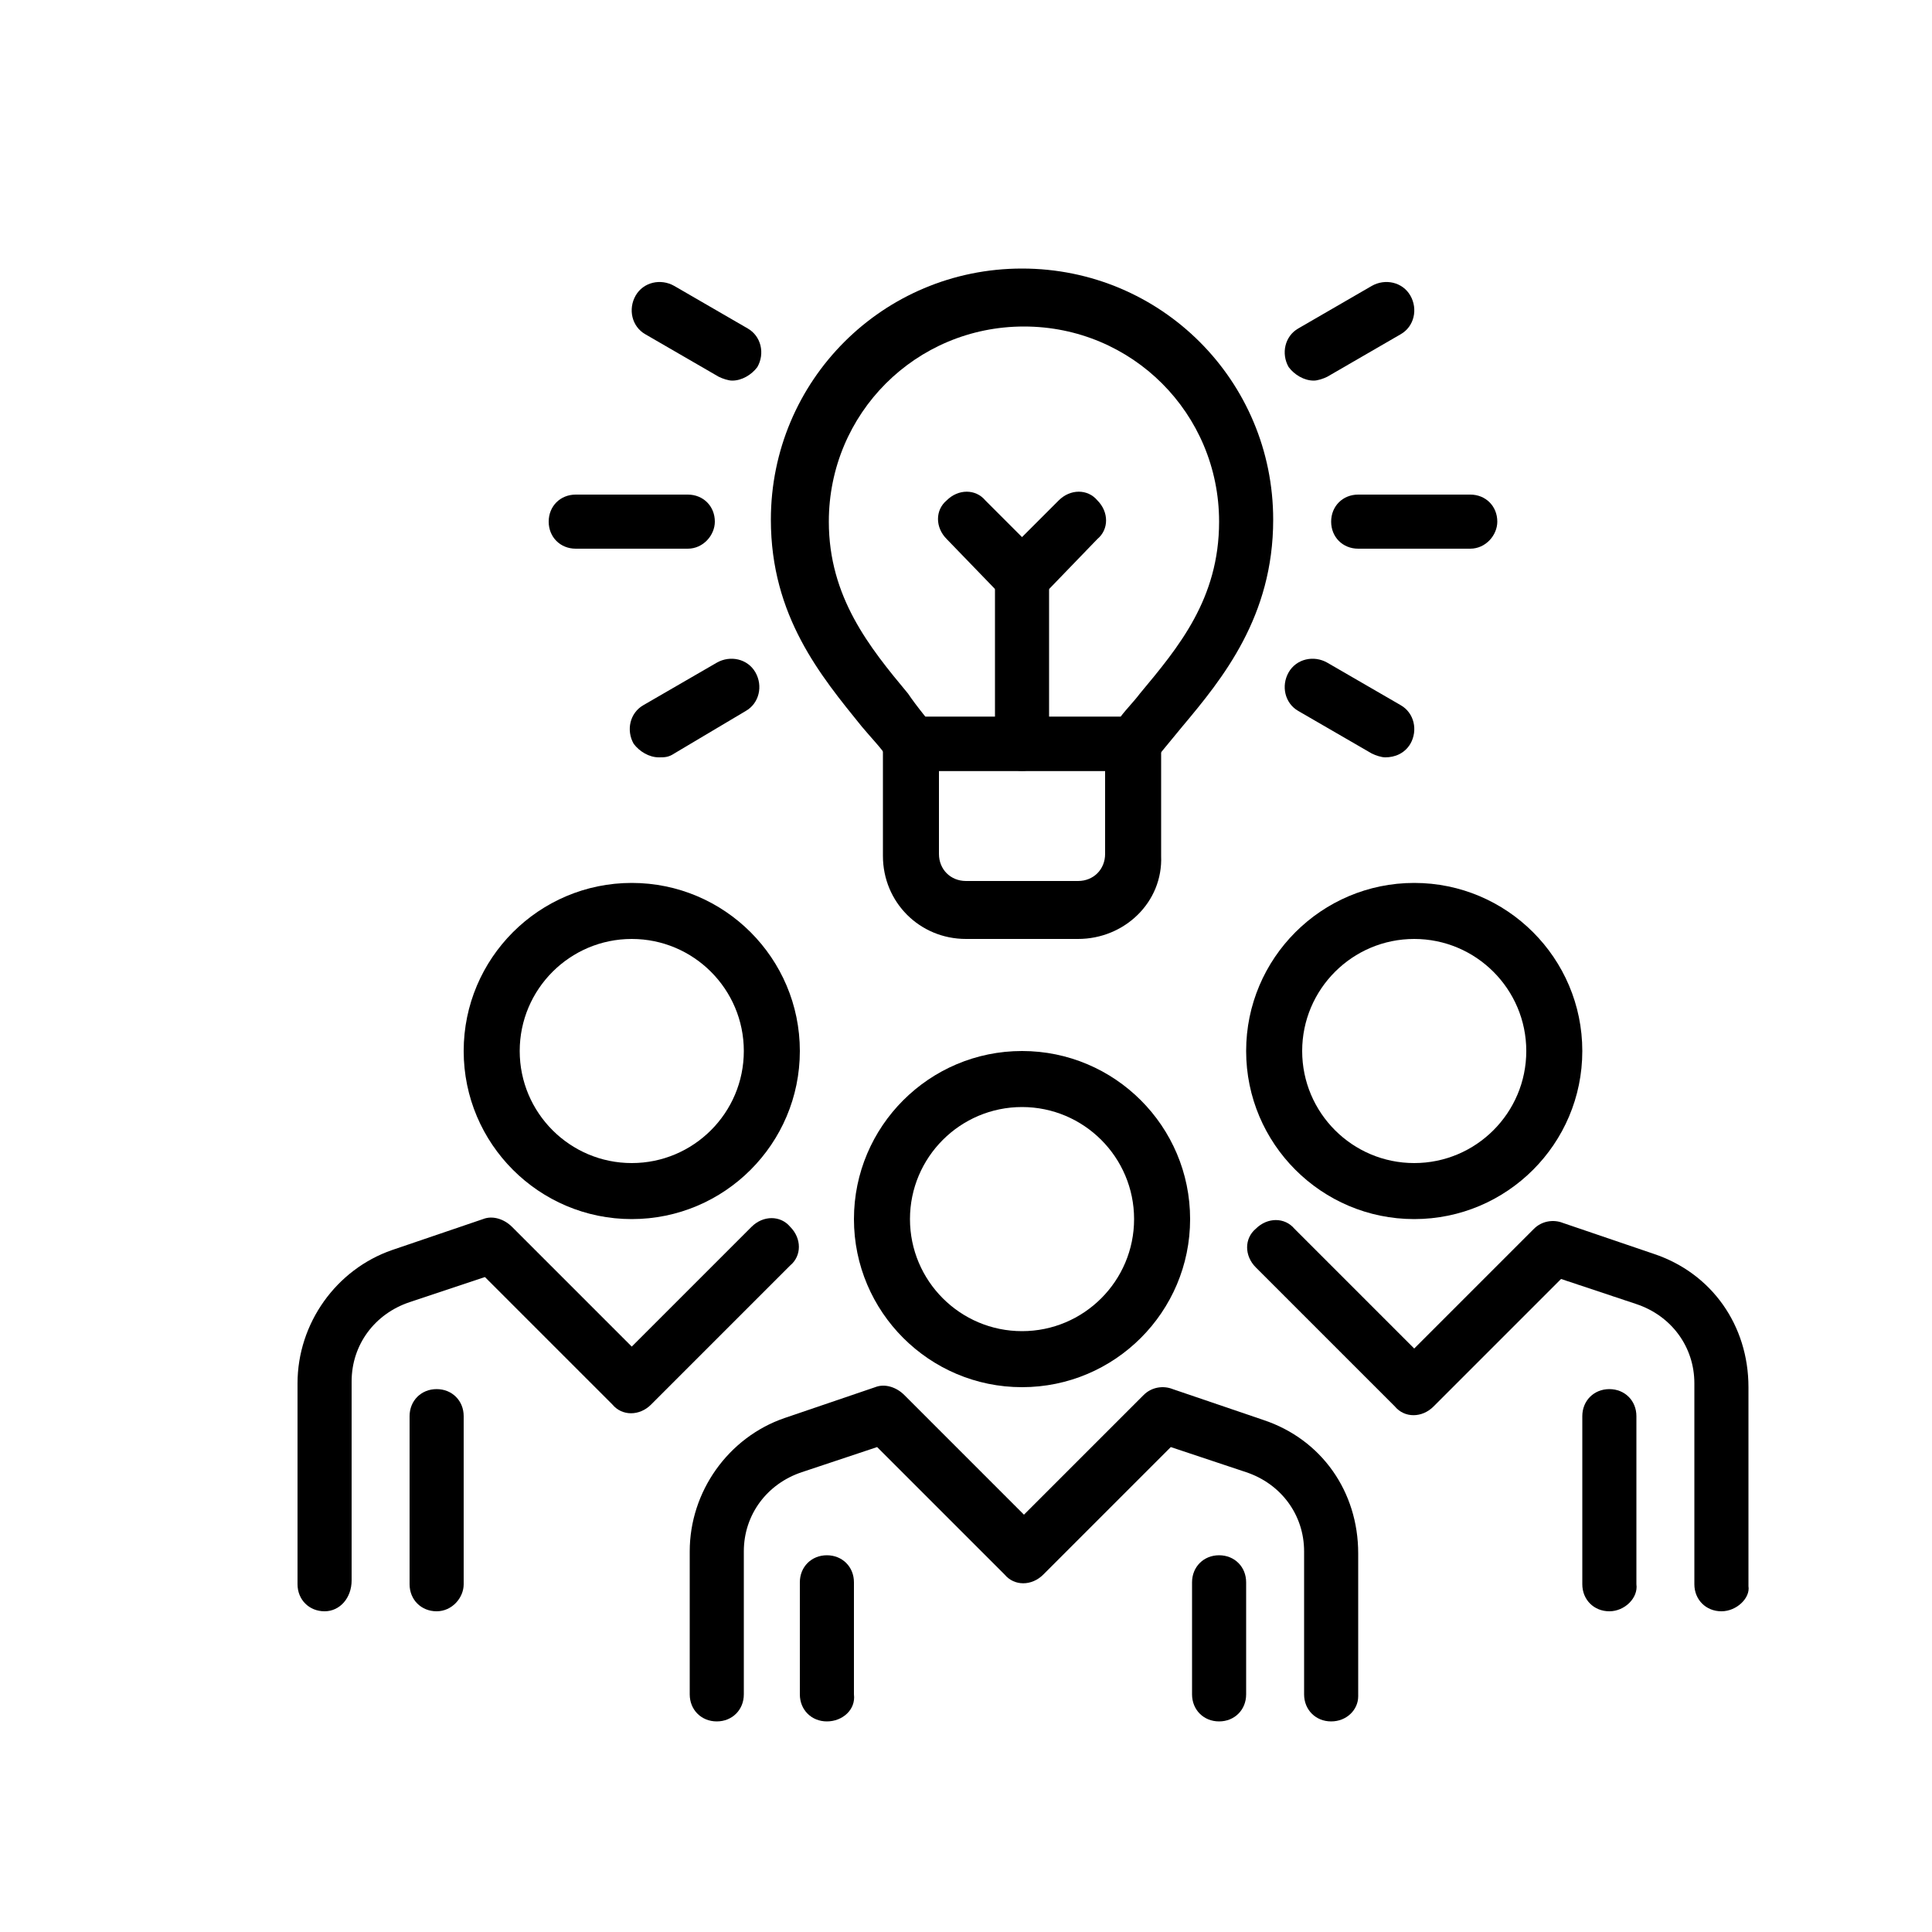
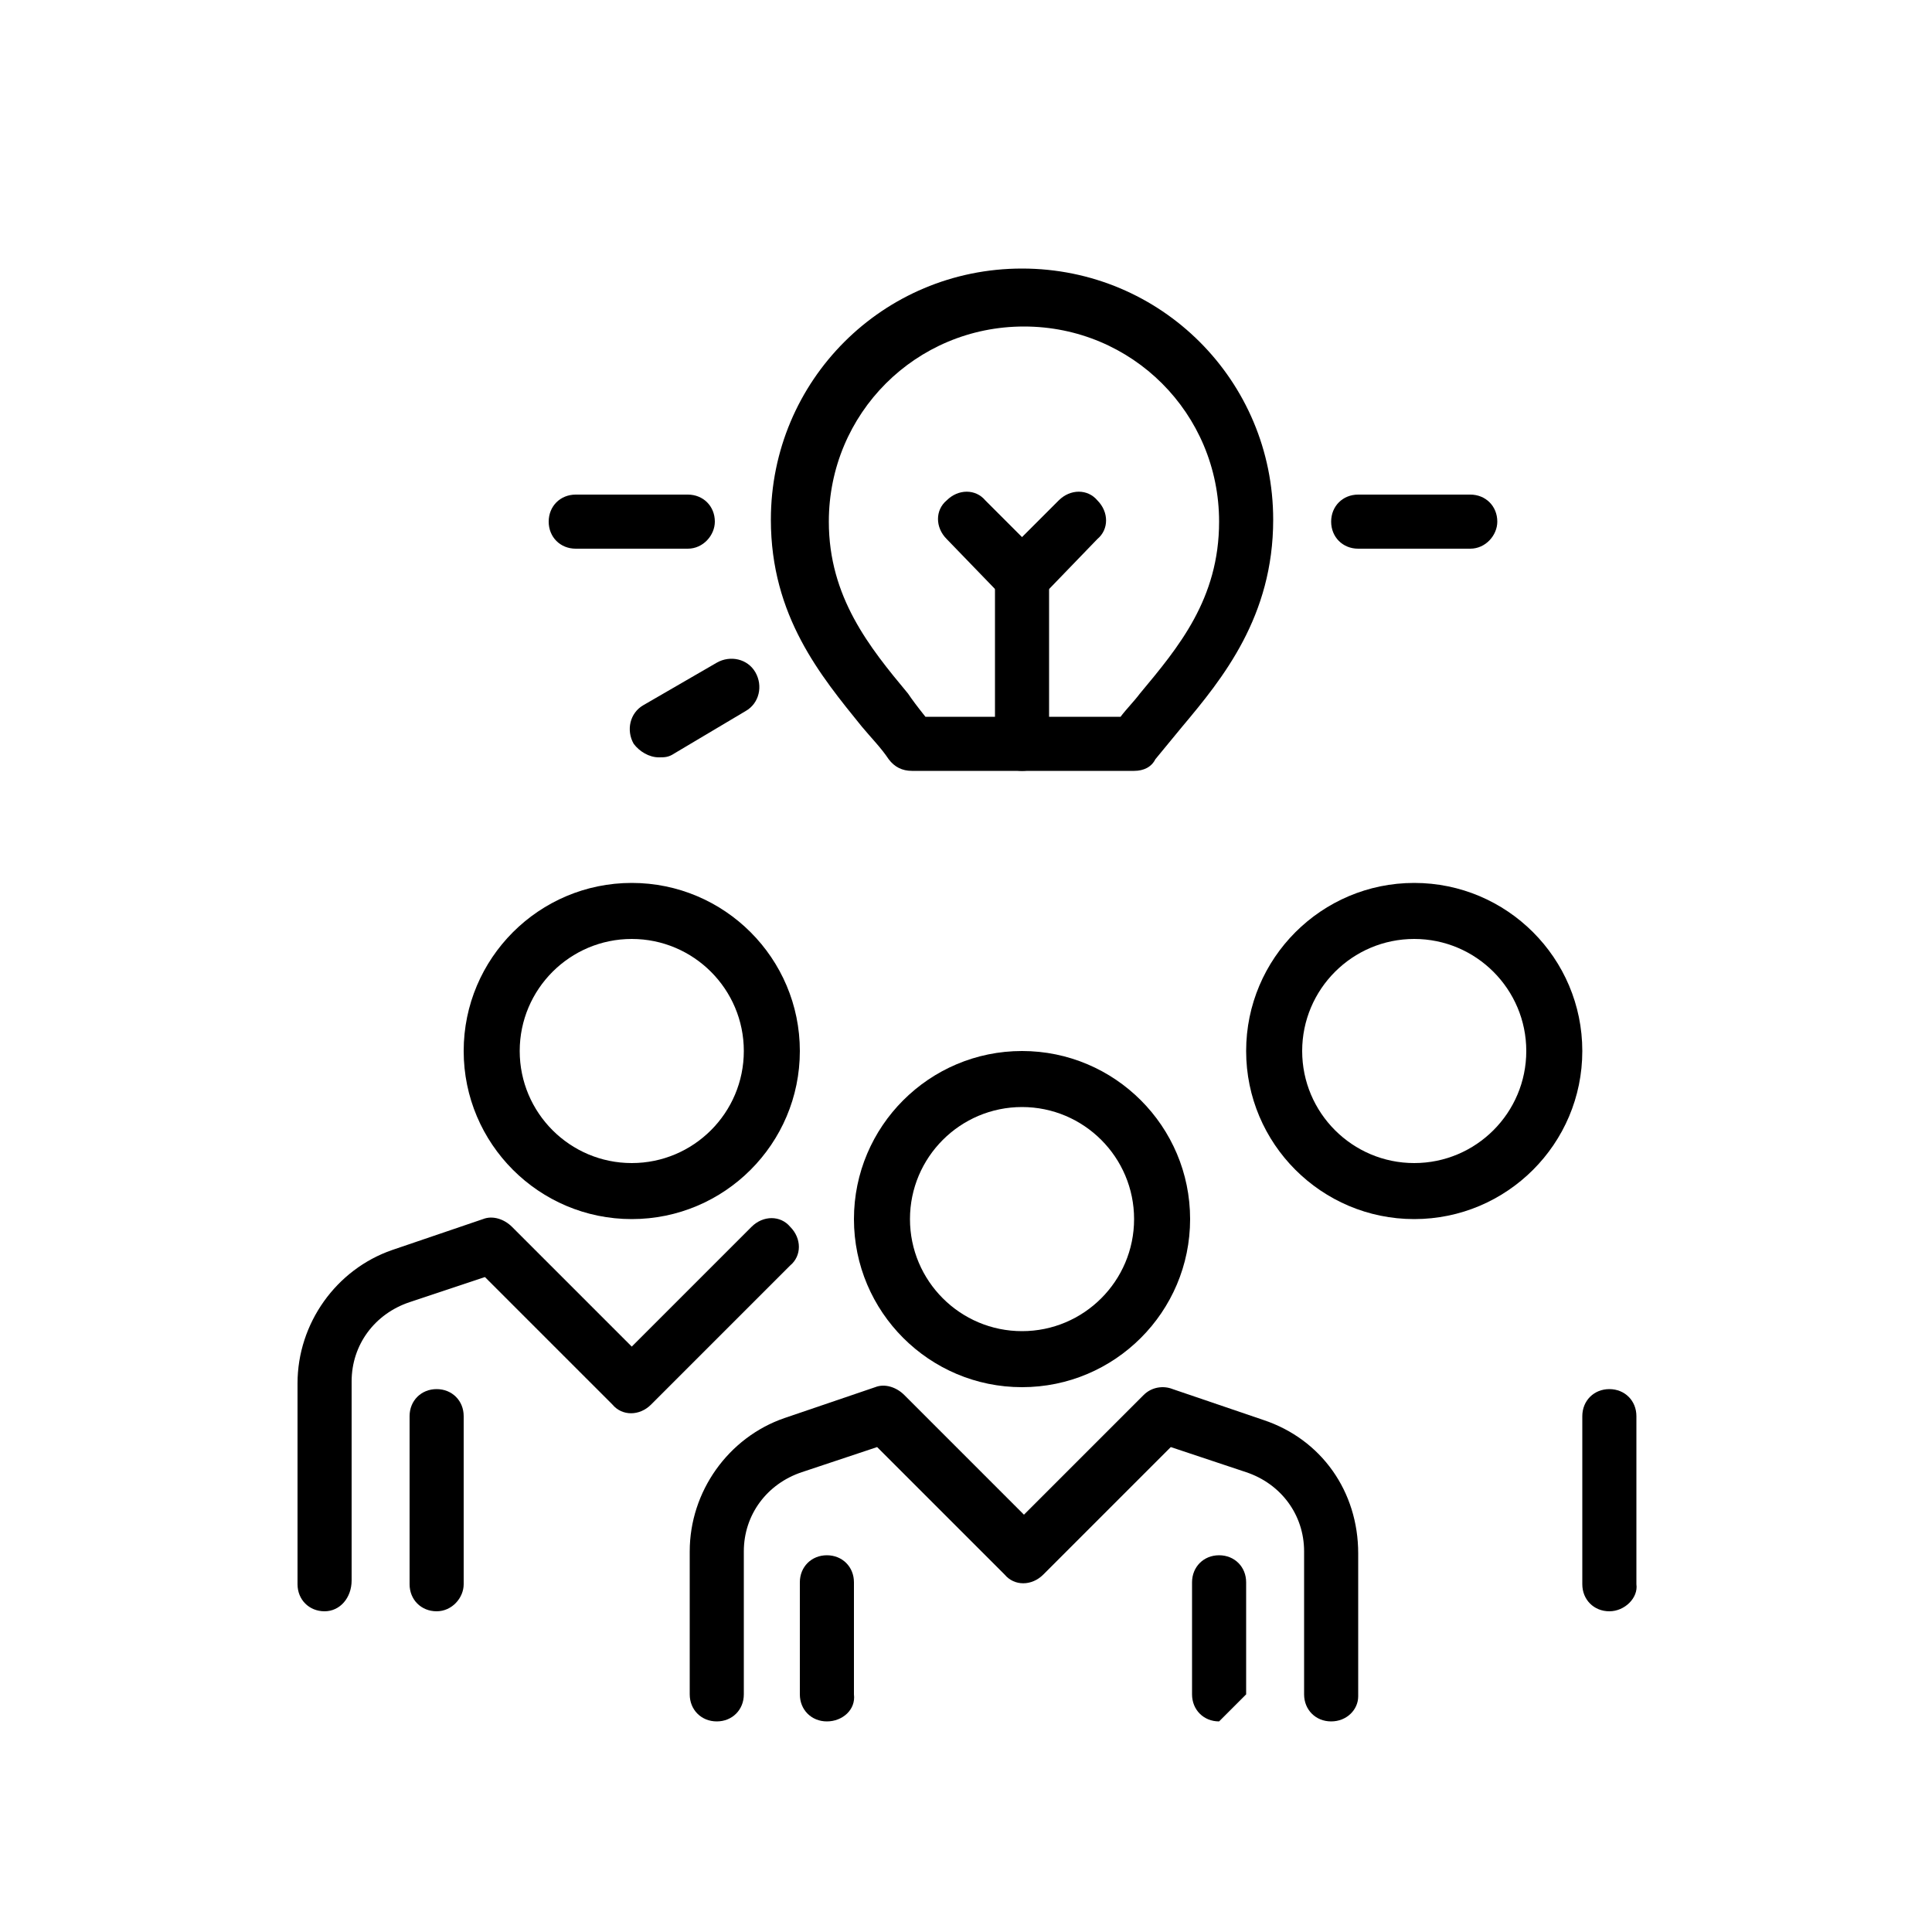
<svg xmlns="http://www.w3.org/2000/svg" version="1.1" id="Layer_1" x="0px" y="0px" viewBox="0 0 100 100" style="enable-background:new 0 0 100 100;" xml:space="preserve">
  <g>
    <path d="M52.9,71.8c-4.8,0-8.7-3.9-8.7-8.7s3.9-8.7,8.7-8.7s8.7,3.9,8.7,8.7S57.7,71.8,52.9,71.8z M52.9,57.3   c-3.2,0-5.8,2.6-5.8,5.8s2.6,5.8,5.8,5.8s5.8-2.6,5.8-5.8S56.1,57.3,52.9,57.3z" />
    <path d="M73.2,63.1c-4.8,0-8.7-3.9-8.7-8.7s3.9-8.7,8.7-8.7s8.7,3.9,8.7,8.7S78,63.1,73.2,63.1z M73.2,48.6c-3.2,0-5.8,2.6-5.8,5.8   s2.6,5.8,5.8,5.8c3.2,0,5.8-2.6,5.8-5.8S76.4,48.6,73.2,48.6z" />
    <path d="M68.9,89.1c-0.8,0-1.4-0.6-1.4-1.4v-7.4c0-1.9-1.2-3.5-3-4.1l-3.9-1.3L54,81.5c-0.6,0.6-1.5,0.6-2,0l-6.6-6.6l-3.9,1.3   c-1.8,0.6-3,2.2-3,4.1v7.4c0,0.8-0.6,1.4-1.4,1.4c-0.8,0-1.4-0.6-1.4-1.4v-7.4c0-3.1,2-5.9,4.9-6.9l4.7-1.6c0.5-0.2,1.1,0,1.5,0.4   l6.2,6.2l6.2-6.2c0.4-0.4,1-0.5,1.5-0.3l4.7,1.6c3,1,4.9,3.7,4.9,6.9v7.4C70.3,88.5,69.7,89.1,68.9,89.1z" />
-     <path d="M89.1,83.4c-0.8,0-1.4-0.6-1.4-1.4V71.6c0-1.9-1.2-3.5-3-4.1l-3.9-1.3l-6.6,6.6c-0.6,0.6-1.5,0.6-2,0l-7.2-7.2   c-0.6-0.6-0.6-1.5,0-2c0.6-0.6,1.5-0.6,2,0l6.2,6.2l6.2-6.2c0.4-0.4,1-0.5,1.5-0.3l4.7,1.6c3,1,4.9,3.7,4.9,6.9v10.3   C90.6,82.7,89.9,83.4,89.1,83.4z" />
    <path d="M42.8,89.1c-0.8,0-1.4-0.6-1.4-1.4v-5.8c0-0.8,0.6-1.4,1.4-1.4s1.4,0.6,1.4,1.4v5.8C44.3,88.5,43.6,89.1,42.8,89.1z" />
-     <path d="M63.1,89.1c-0.8,0-1.4-0.6-1.4-1.4v-5.8c0-0.8,0.6-1.4,1.4-1.4s1.4,0.6,1.4,1.4v5.8C64.5,88.5,63.9,89.1,63.1,89.1z" />
+     <path d="M63.1,89.1c-0.8,0-1.4-0.6-1.4-1.4v-5.8c0-0.8,0.6-1.4,1.4-1.4s1.4,0.6,1.4,1.4v5.8z" />
    <path d="M83.3,83.4c-0.8,0-1.4-0.6-1.4-1.4v-8.7c0-0.8,0.6-1.4,1.4-1.4s1.4,0.6,1.4,1.4v8.7C84.8,82.7,84.1,83.4,83.3,83.4z" />
    <path d="M22.6,83.4c-0.8,0-1.4-0.6-1.4-1.4v-8.7c0-0.8,0.6-1.4,1.4-1.4c0.8,0,1.4,0.6,1.4,1.4v8.7C24,82.7,23.4,83.4,22.6,83.4z" />
    <path d="M32.7,63.1c-4.8,0-8.7-3.9-8.7-8.7s3.9-8.7,8.7-8.7s8.7,3.9,8.7,8.7S37.5,63.1,32.7,63.1z M32.7,48.6   c-3.2,0-5.8,2.6-5.8,5.8s2.6,5.8,5.8,5.8s5.8-2.6,5.8-5.8S35.9,48.6,32.7,48.6z" />
    <path d="M16.8,83.4c-0.8,0-1.4-0.6-1.4-1.4V71.6c0-3.1,2-5.9,4.9-6.9l4.7-1.6c0.5-0.2,1.1,0,1.5,0.4l6.2,6.2l6.2-6.2   c0.6-0.6,1.5-0.6,2,0c0.6,0.6,0.6,1.5,0,2l-7.2,7.2c-0.6,0.6-1.5,0.6-2,0l-6.6-6.6l-3.9,1.3c-1.8,0.6-3,2.2-3,4.1v10.3   C18.2,82.7,17.6,83.4,16.8,83.4z" />
-     <path d="M55.8,48.6H50c-2.4,0-4.3-1.9-4.3-4.3v-5.8c0-0.8,0.6-1.4,1.4-1.4h11.6c0.8,0,1.4,0.6,1.4,1.4v5.8   C60.2,46.7,58.2,48.6,55.8,48.6z M48.6,39.9v4.3c0,0.8,0.6,1.4,1.4,1.4h5.8c0.8,0,1.4-0.6,1.4-1.4v-4.3H48.6z" />
    <path d="M76.1,28.4h-5.8c-0.8,0-1.4-0.6-1.4-1.4c0-0.8,0.6-1.4,1.4-1.4h5.8c0.8,0,1.4,0.6,1.4,1.4C77.5,27.7,76.9,28.4,76.1,28.4z" />
    <path d="M35.6,28.4h-5.8c-0.8,0-1.4-0.6-1.4-1.4c0-0.8,0.6-1.4,1.4-1.4h5.8c0.8,0,1.4,0.6,1.4,1.4C37,27.7,36.4,28.4,35.6,28.4z" />
-     <path d="M68,19.7c-0.5,0-1-0.3-1.3-0.7c-0.4-0.7-0.2-1.6,0.5-2l3.8-2.2c0.7-0.4,1.6-0.2,2,0.5c0.4,0.7,0.2,1.6-0.5,2l-3.8,2.2   C68.5,19.6,68.2,19.7,68,19.7z" />
    <path d="M34.1,39.2c-0.5,0-1-0.3-1.3-0.7c-0.4-0.7-0.2-1.6,0.5-2l3.8-2.2c0.7-0.4,1.6-0.2,2,0.5c0.4,0.7,0.2,1.6-0.5,2L34.9,39   C34.6,39.2,34.4,39.2,34.1,39.2z" />
-     <path d="M37.9,19.7c-0.2,0-0.5-0.1-0.7-0.2l-3.8-2.2c-0.7-0.4-0.9-1.3-0.5-2c0.4-0.7,1.3-0.9,2-0.5l3.8,2.2c0.7,0.4,0.9,1.3,0.5,2   C38.9,19.4,38.4,19.7,37.9,19.7z" />
-     <path d="M71.7,39.2c-0.2,0-0.5-0.1-0.7-0.2l-3.8-2.2c-0.7-0.4-0.9-1.3-0.5-2c0.4-0.7,1.3-0.9,2-0.5l3.8,2.2c0.7,0.4,0.9,1.3,0.5,2   C72.7,39,72.2,39.2,71.7,39.2z" />
    <path d="M58.7,39.9H47.2c-0.5,0-0.9-0.2-1.2-0.6c-0.4-0.6-0.9-1.1-1.4-1.7c-2.1-2.6-4.7-5.7-4.7-10.7c0-7.2,5.8-13,13-13   s13,5.8,13,13c0,5-2.6,8.2-4.7,10.7c-0.5,0.6-0.9,1.1-1.4,1.7C59.6,39.7,59.2,39.9,58.7,39.9z M47.9,37.1H58c0.3-0.4,0.7-0.8,1-1.2   c2-2.4,4.1-4.9,4.1-8.9c0-5.6-4.5-10.1-10.1-10.1s-10.1,4.5-10.1,10.1c0,3.9,2.1,6.5,4.1,8.9C47.2,36.2,47.5,36.6,47.9,37.1z" />
    <path d="M52.9,39.9c-0.8,0-1.4-0.6-1.4-1.4v-8.7c0-0.8,0.6-1.4,1.4-1.4s1.4,0.6,1.4,1.4v8.7C54.4,39.3,53.7,39.9,52.9,39.9z" />
    <path d="M52.9,31.3c-0.4,0-0.7-0.1-1-0.4L49,27.9c-0.6-0.6-0.6-1.5,0-2c0.6-0.6,1.5-0.6,2,0l1.9,1.9l1.9-1.9c0.6-0.6,1.5-0.6,2,0   c0.6,0.6,0.6,1.5,0,2L54,30.8C53.7,31.1,53.3,31.3,52.9,31.3z" />
  </g>
</svg>